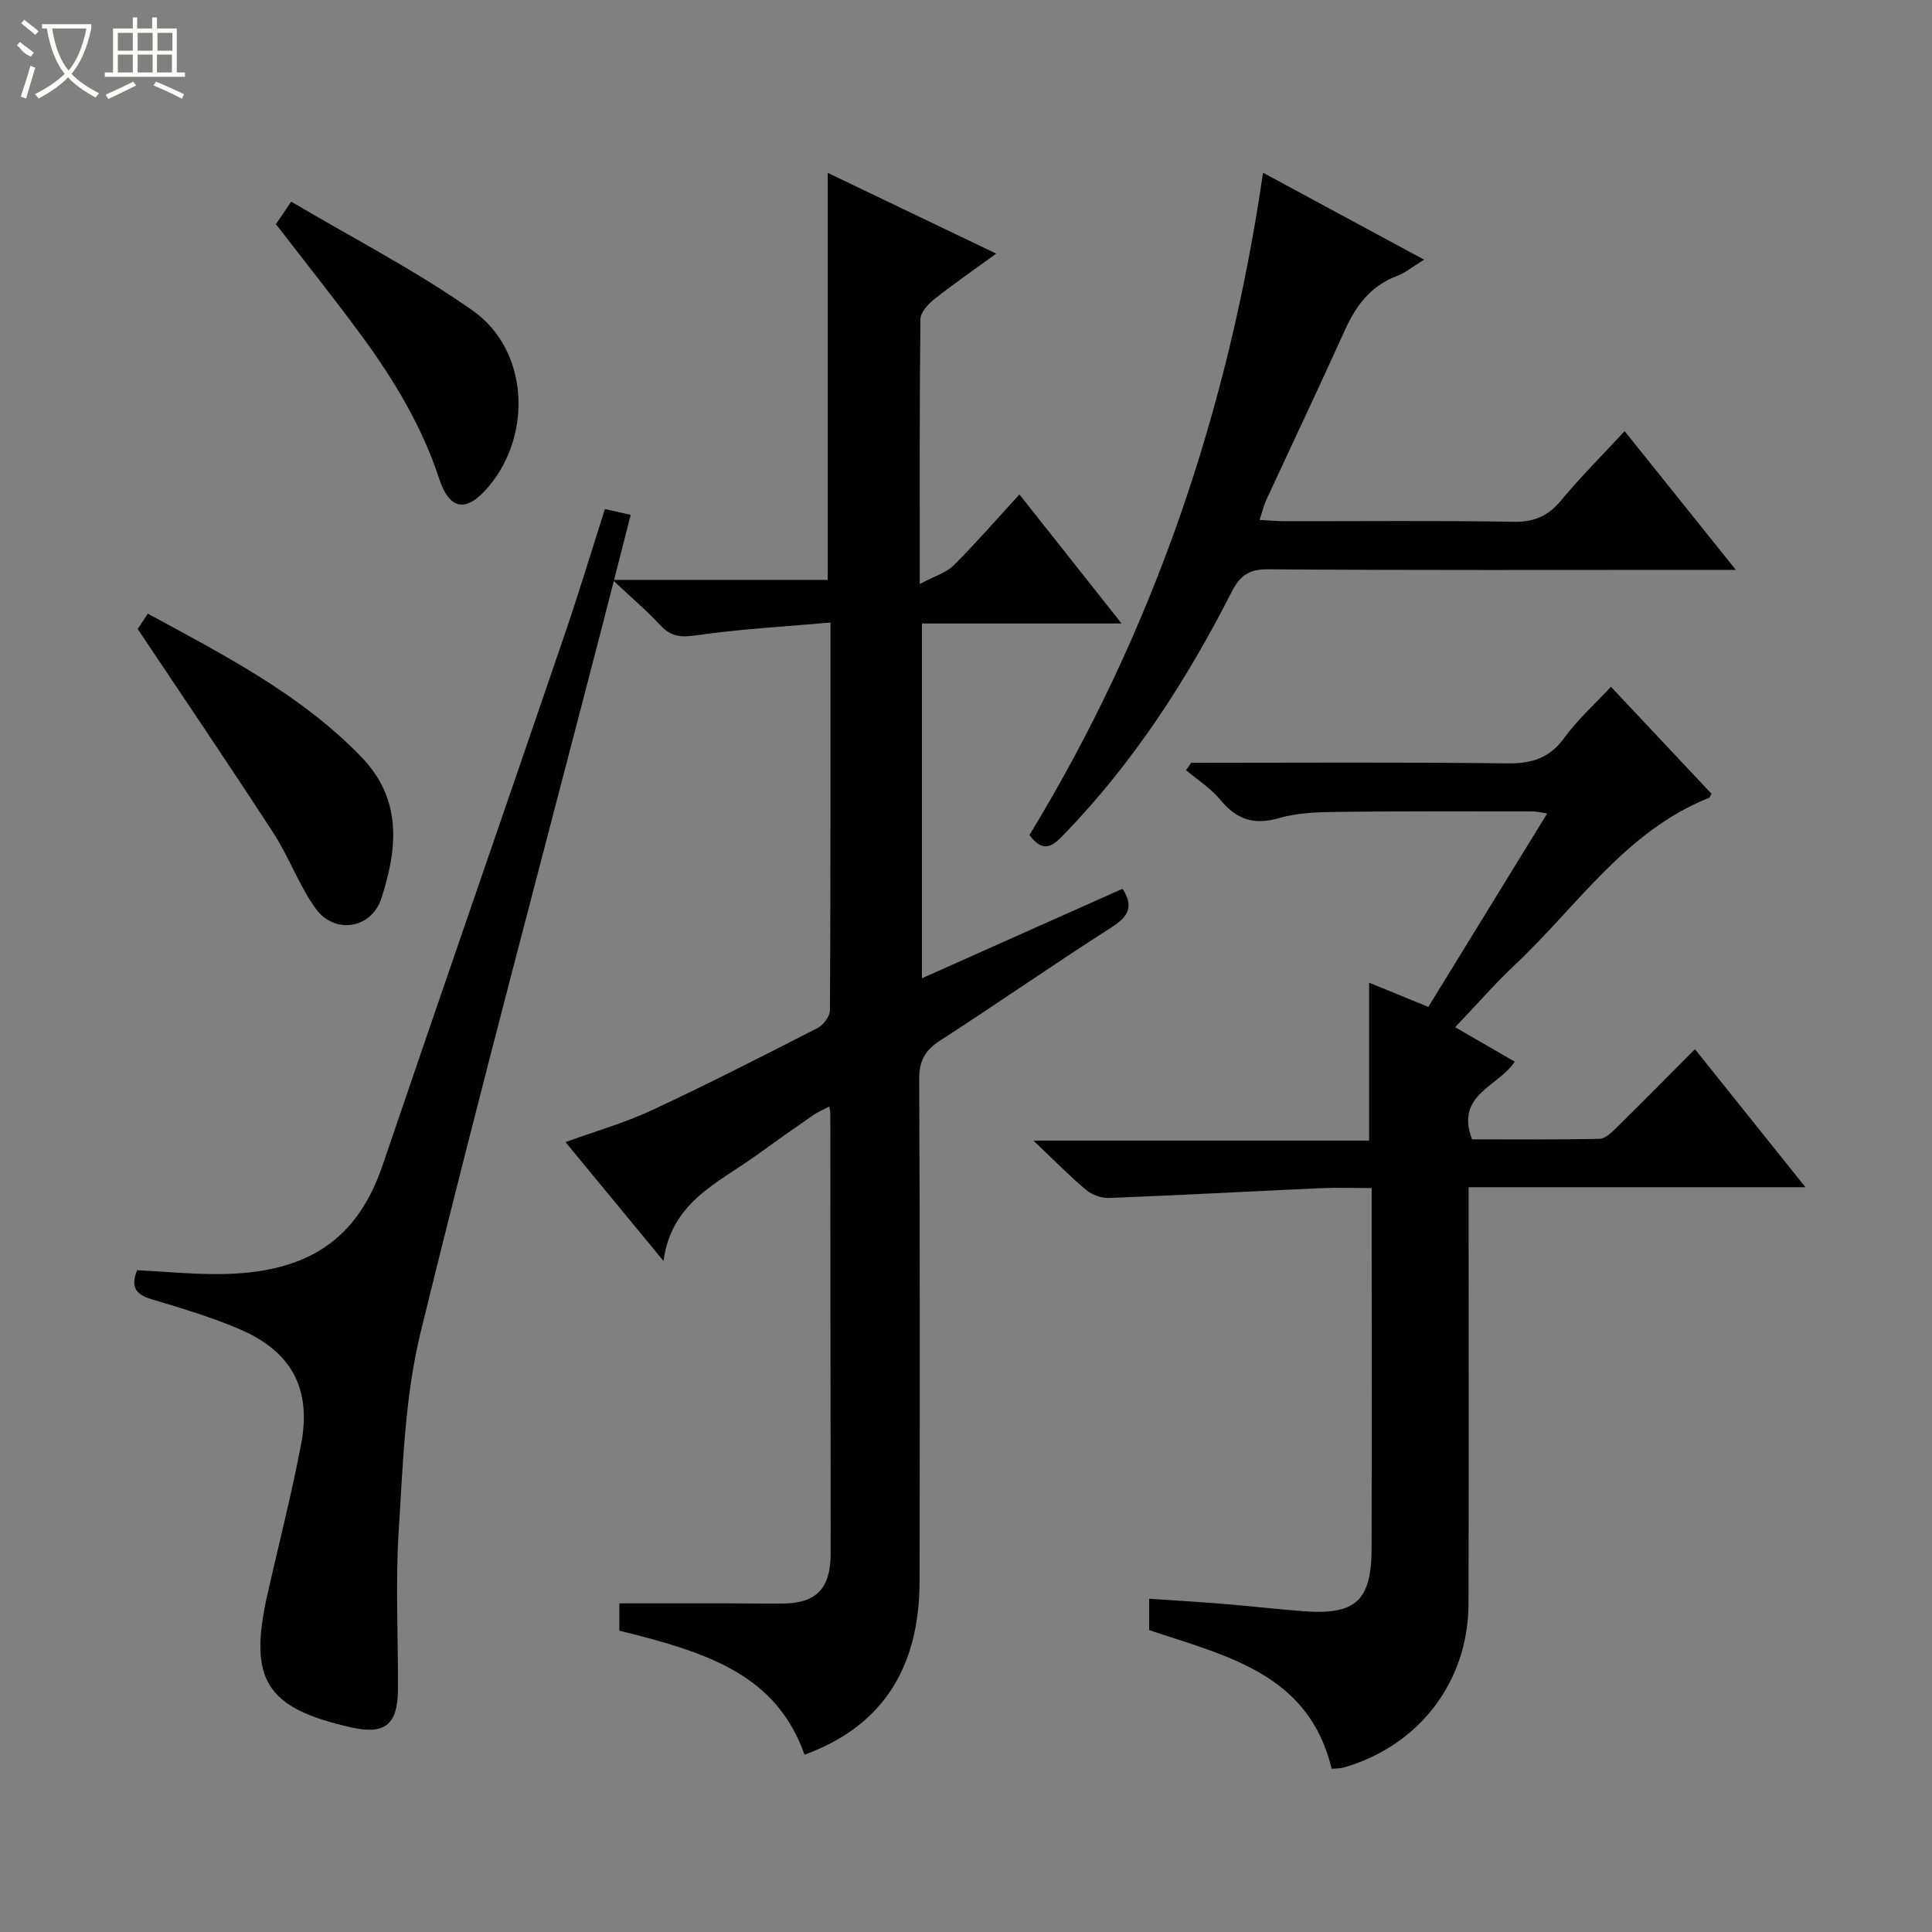
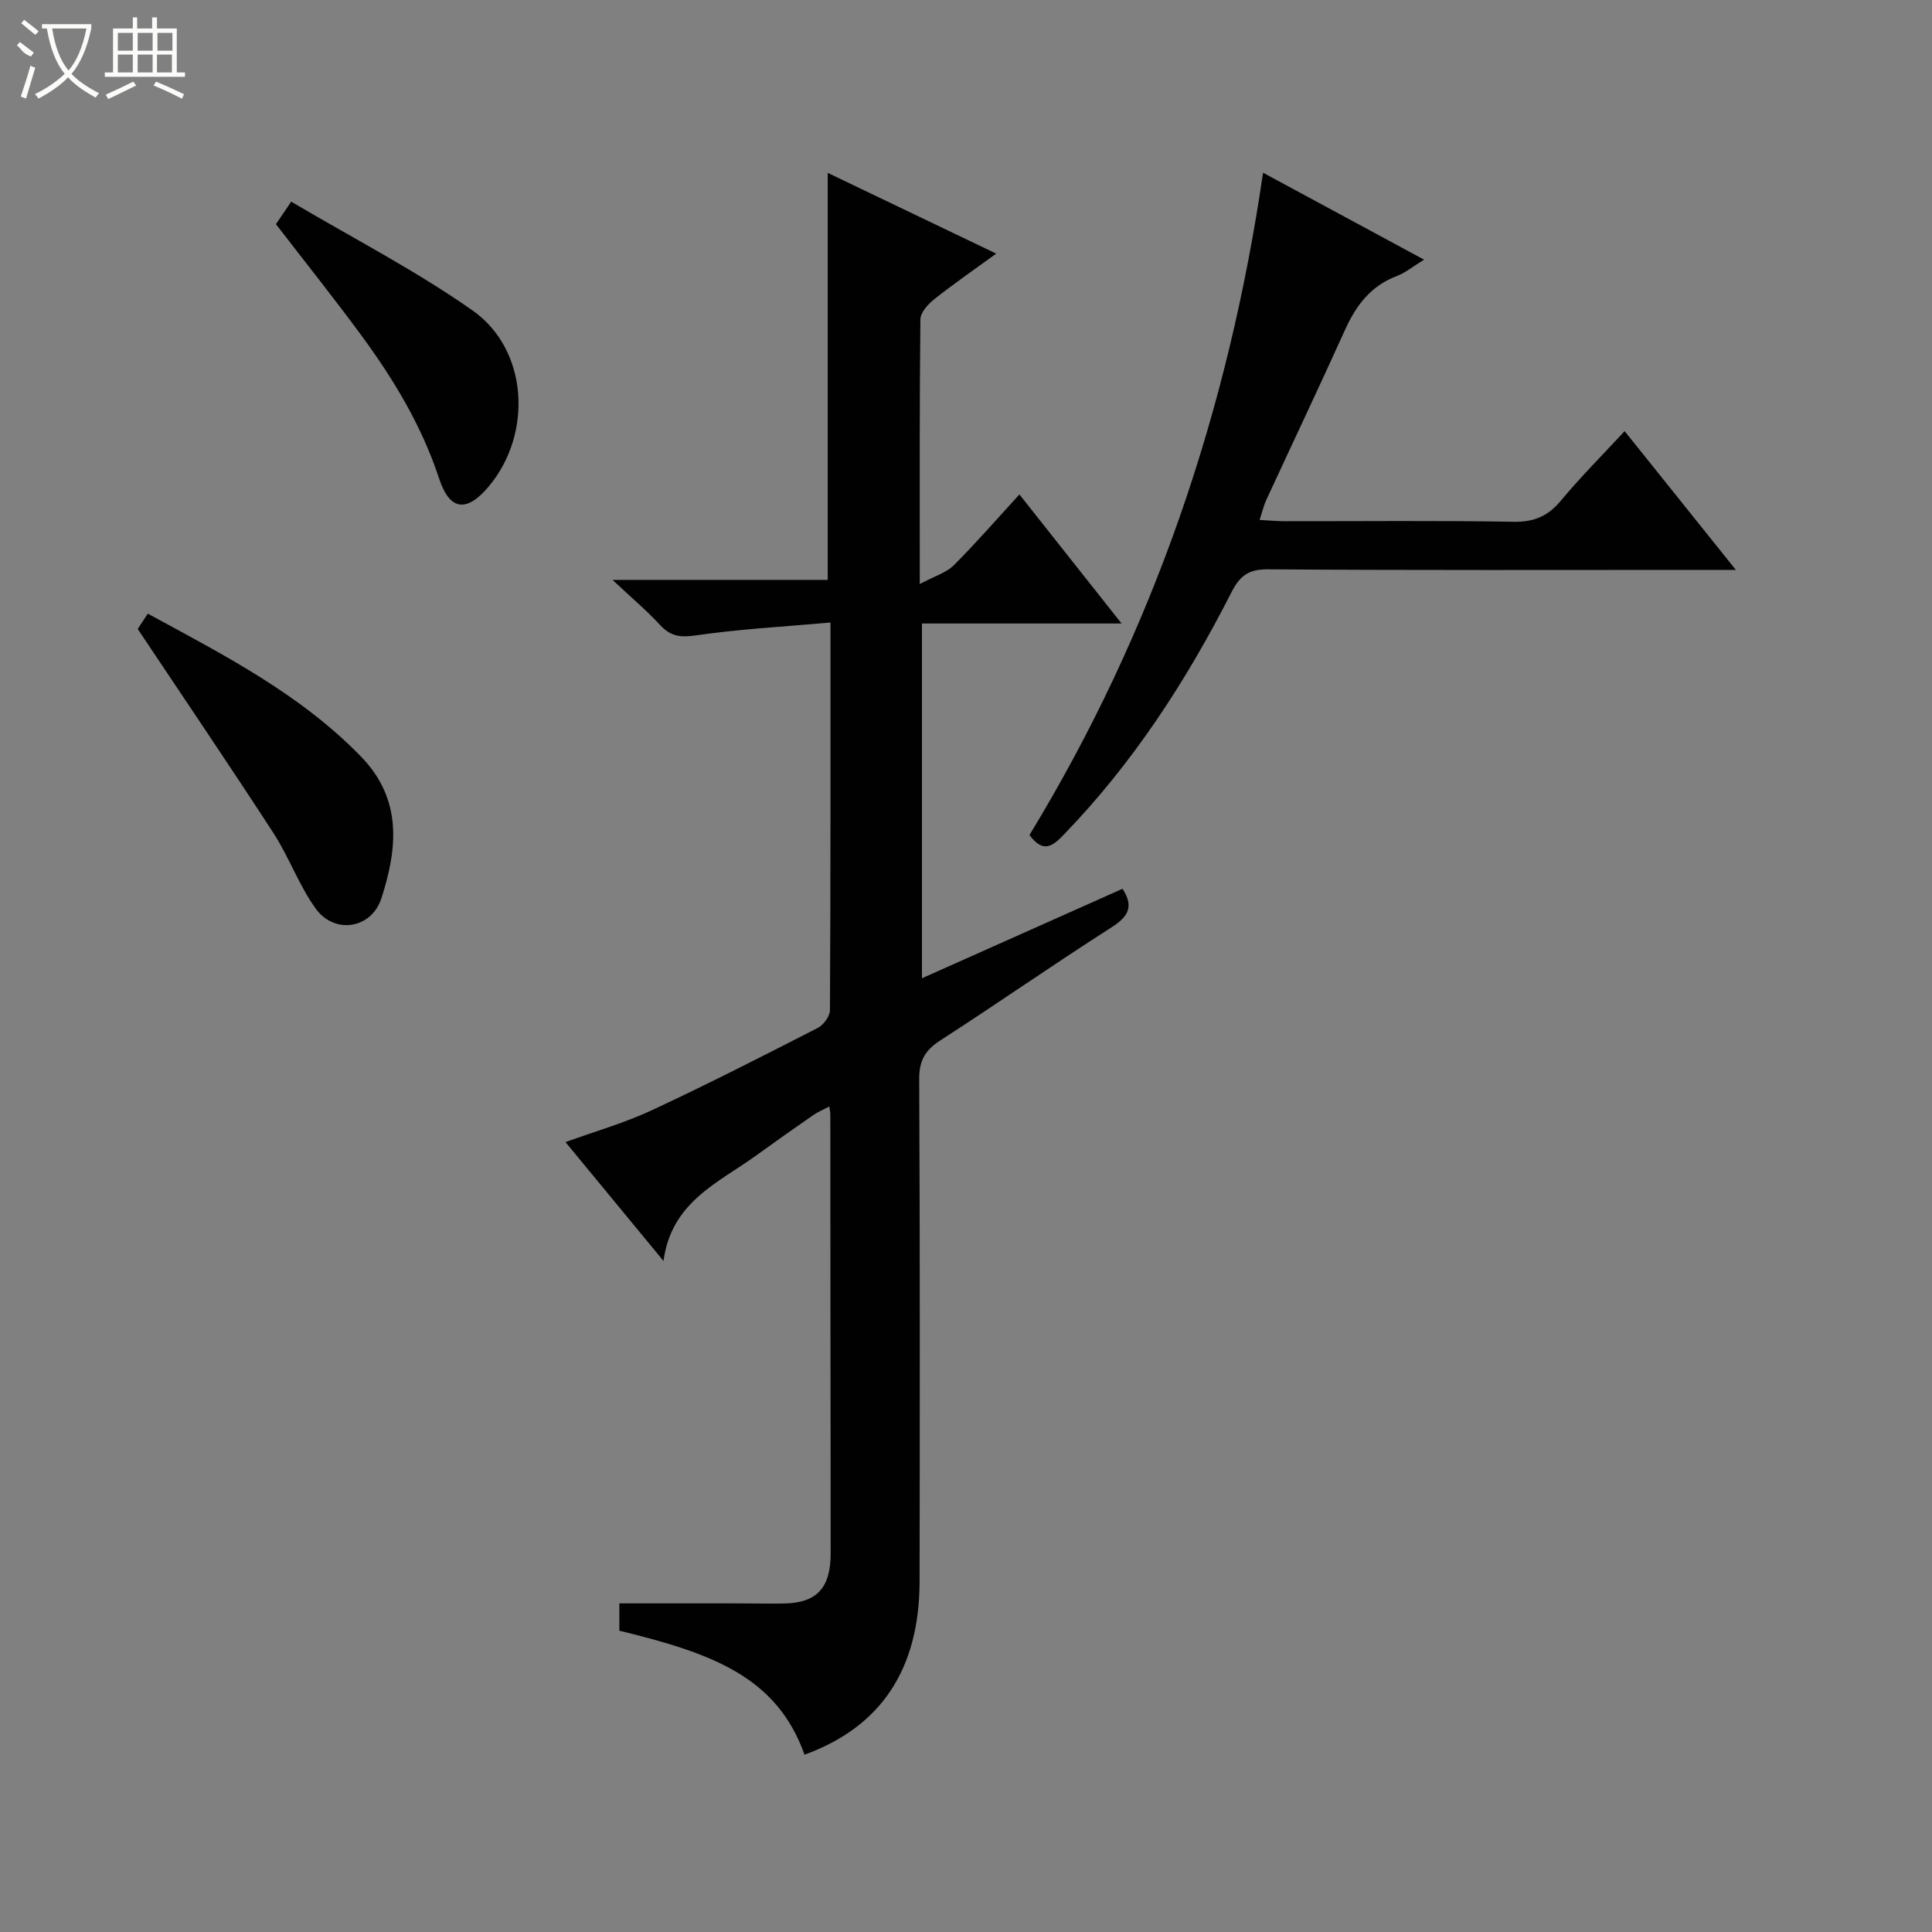
<svg xmlns="http://www.w3.org/2000/svg" enable-background="new 0 0 400 400" viewBox="0 0 400 400">
  <rect x="0" y="0" width="400" height="400" fill="#808080" stroke="none" />
  <g fill="#010102">
    <path d="m232.41 184.01c2.42 3.74 1.15 5.8-2.33 8.02-11.91 7.61-23.51 15.7-35.39 23.37-3.14 2.03-4.4 4.17-4.38 8.01.17 34.66.13 69.32.08 103.98-.03 18.24-8 30.15-23.82 35.9-5.75-16.13-19.08-20.99-38.34-25.67 0-2.03 0-4.12 0-5.66h23.51c3.5 0 7 .08 10.5.03 6.83-.1 9.74-3.18 9.74-10.36.01-14.5-.03-28.99-.04-43.49-.01-15.83-.02-31.66-.03-47.49 0-.33-.09-.66-.21-1.57-1.23.66-2.36 1.12-3.34 1.8-3.97 2.75-7.91 5.53-11.82 8.36-7.85 5.68-17.54 9.59-19.17 21.83-7.27-8.82-13.6-16.5-20.29-24.61 6.23-2.26 12.24-3.97 17.84-6.58 11.59-5.4 22.98-11.22 34.37-17.05 1.19-.61 2.53-2.41 2.54-3.66.15-26.32.11-52.63.11-80.28-9.55.85-18.77 1.34-27.87 2.66-3.22.47-5.25.2-7.42-2.16-2.7-2.93-5.77-5.51-9.83-9.33h44.55c0-28.37 0-56.04 0-84.27 11.55 5.54 22.99 11.02 34.89 16.72-4.55 3.31-8.79 6.23-12.81 9.42-1.3 1.03-2.87 2.75-2.89 4.17-.2 17.64-.13 35.28-.13 54.82 3.07-1.65 5.47-2.33 7.02-3.87 4.57-4.56 8.81-9.45 13.61-14.68 6.97 8.8 13.71 17.33 21.15 26.72-14.23 0-27.56 0-41.33 0v73.45c14.12-6.31 27.84-12.42 41.53-18.53z" />
-     <path d="m246.62 157.93c21.8 0 43.59-.16 65.39.12 5.11.07 8.8-1.06 11.89-5.32 2.71-3.73 6.23-6.88 9.63-10.54 7.11 7.56 14.01 14.9 20.81 22.14-.29.55-.33.79-.45.83-17.33 6.89-27.28 22.39-40.13 34.49-4.23 3.98-8.06 8.38-12.48 13.02 4.19 2.42 8.12 4.7 12.33 7.14-3.38 5.17-12.4 6.82-8.83 16.08 8.51 0 17.45.09 26.39-.11 1.22-.03 2.55-1.37 3.57-2.37 5.32-5.23 10.55-10.54 16.18-16.19 7.66 9.56 14.98 18.7 22.88 28.58-23.61 0-46.31 0-69.74 0v5.73c0 26.82.05 53.65-.02 80.47-.04 16.19-10.24 29.47-25.87 33.95-.78.22-1.64.17-2.46.25-4.78-19.75-21.74-23.3-37.79-28.71 0-1.85 0-3.93 0-6.49 5.06.35 9.98.63 14.89 1.03 5.63.46 11.24 1.1 16.86 1.54 11 .86 14.28-2.08 14.3-13.02.06-21.83.02-43.65.02-65.48 0-2.81 0-5.62 0-9.09-3.72 0-7.16-.13-10.58.02-14.6.66-29.19 1.46-43.79 2.03-1.58.06-3.53-.65-4.75-1.67-3.44-2.88-6.58-6.11-10.91-10.21h69.5c0-11.17 0-21.71 0-32.7 3.95 1.62 7.89 3.23 12.26 5.02 8.16-13.28 16.22-26.4 24.61-40.05-1.39-.2-2.27-.43-3.15-.43-13.33 0-26.66-.06-39.98.1-4.14.05-8.44.14-12.36 1.28-5.21 1.52-8.81.31-12.17-3.77-1.96-2.38-4.71-4.11-7.11-6.14.36-.48.71-1 1.06-1.53z" />
-     <path d="m125.24 105.39c1.8.41 3.21.73 5.34 1.21-2.04 7.96-3.98 15.62-5.96 23.27-12.6 48.66-25.62 97.22-37.55 146.04-3.24 13.25-3.64 27.26-4.52 40.98-.7 10.95-.09 21.99-.16 32.99-.05 7.23-2.75 9.32-9.67 7.76-17.69-3.98-21.36-9.83-17.33-27.64 2.34-10.34 4.98-20.62 6.96-31.03 2.17-11.38-1.96-19.12-12.57-23.7-5.93-2.56-12.18-4.41-18.38-6.27-3.22-.97-4.44-2.49-3.01-6.02 5.48.28 11.08.82 16.67.81 18.92-.05 29-7.39 34.16-22.56 12.46-36.61 25.14-73.15 37.65-109.75 2.95-8.61 5.57-17.32 8.37-26.09z" />
    <path d="m213.14 172.88c25.71-42.23 41.19-87.93 48.36-137.12 10.85 5.86 21.63 11.68 33.34 18-2.24 1.37-3.84 2.7-5.67 3.4-5.37 2.04-8.4 6.06-10.68 11.1-5.33 11.8-10.89 23.5-16.32 35.25-.54 1.17-.83 2.45-1.38 4.14 1.98.1 3.56.26 5.14.26 15.82.02 31.65-.16 47.46.12 4.27.07 7.14-1.2 9.81-4.42 4.02-4.84 8.49-9.3 13.16-14.35 7.63 9.52 14.97 18.67 23.03 28.73-2.55 0-4.25 0-5.96 0-30.31 0-60.62.1-90.93-.12-4.01-.03-5.82 1.38-7.52 4.72-9.32 18.31-20.41 35.43-34.79 50.27-2.25 2.35-4.23 3.85-7.05.02z" />
    <path d="m28.51 130.22c.25-.38 1.06-1.6 2.09-3.17 15.74 8.56 31.54 16.61 44.16 29.61 8.61 8.87 7.52 19.09 4.2 29.33-2.06 6.36-9.74 7.5-13.61 2.11-3.45-4.8-5.48-10.59-8.71-15.58-9.03-13.92-18.35-27.64-28.13-42.3z" />
    <path d="m57.13 46.41c.75-1.11 1.57-2.31 3.16-4.66 12.63 7.48 25.66 14.18 37.54 22.52 11.54 8.1 12.5 25.51 3.39 36.41-4.54 5.43-8.08 5.14-10.3-1.59-3.59-10.89-9.37-20.48-16.06-29.59-5.61-7.64-11.53-15.04-17.73-23.09z" />
  </g>
  <path d="m6.4 11.7c-2-.8-1.9-1.6-2.9-2.3l.6-.7c.9.7 1.9 1.4 2.9 2.2zm-2.1 8.3c.7-2.1 1.4-4.2 2-6.4.2.1.6.3 1 .4-.7 2.3-1.3 4.4-1.9 6.4zm3-12.8c-1.1-.9-2.1-1.7-2.9-2.4l.6-.7c1 .8 2 1.5 3 2.4zm1.4-1.3v-.9h10.2v.9c-.9 4.2-2.3 7.3-4.1 9.4 1.3 1.4 3.2 2.7 5.7 4-.2.2-.4.5-.7.9-2.5-1.4-4.4-2.7-5.7-4.2-1.4 1.5-3.5 3-6.1 4.4 0 0 0 0-.1-.1-.3-.4-.5-.7-.7-.8 2.7-1.3 4.7-2.8 6.2-4.2-1.8-2.2-3-5.3-3.7-9.4zm9.2 0h-7.1c.6 3.8 1.7 6.7 3.4 8.7 1.7-2 2.9-4.8 3.7-8.7z" fill="#fbfcfa" />
  <path d="m31.6 3.6h.9v2.3h4.1v9.1h1.7v.9h-16.6v-.9h1.7v-9.1h4.1v-2.3h.9v2.3h3.1v-2.3zm-4 13.3.6.8c-1.9.9-3.8 1.9-5.8 2.8-.2-.3-.3-.6-.5-.9 2-.9 3.9-1.8 5.7-2.7zm-3.2-10.1v3.7h3.1v-3.7zm0 4.5v3.7h3.1v-3.7zm4.1-4.5v3.7h3.1v-3.7zm0 4.5v3.7h3.1v-3.7zm9.1 9.1c-2.1-1.1-4.1-2-5.8-2.7l.5-.8c2.2.9 4.1 1.8 5.8 2.6l-.4.9zm-1.9-13.6h-3.1v3.7h3.1zm-3.2 4.5v3.7h3.1v-3.7z" fill="#fbfcfa" />
</svg>